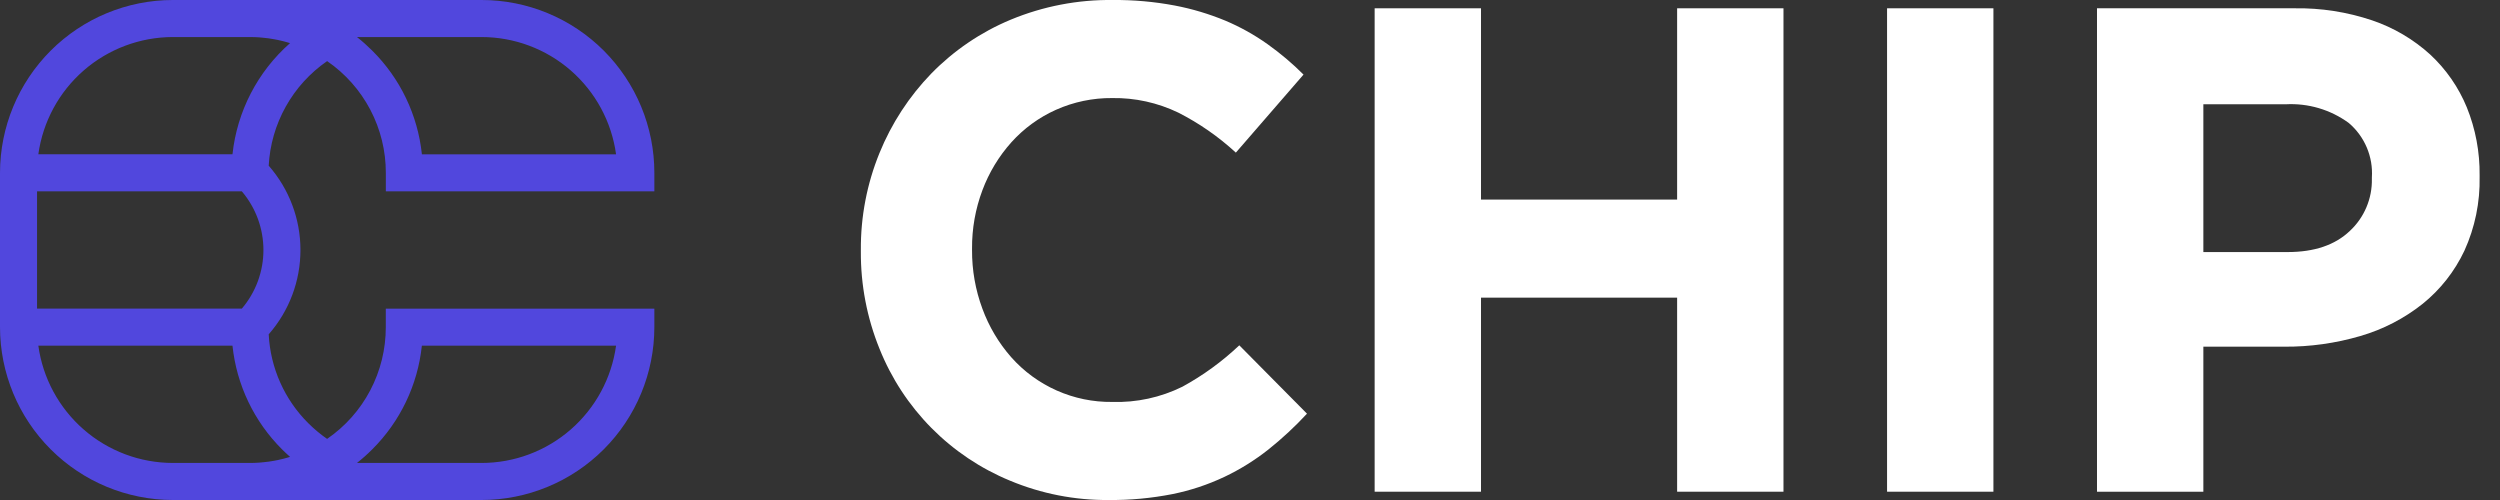
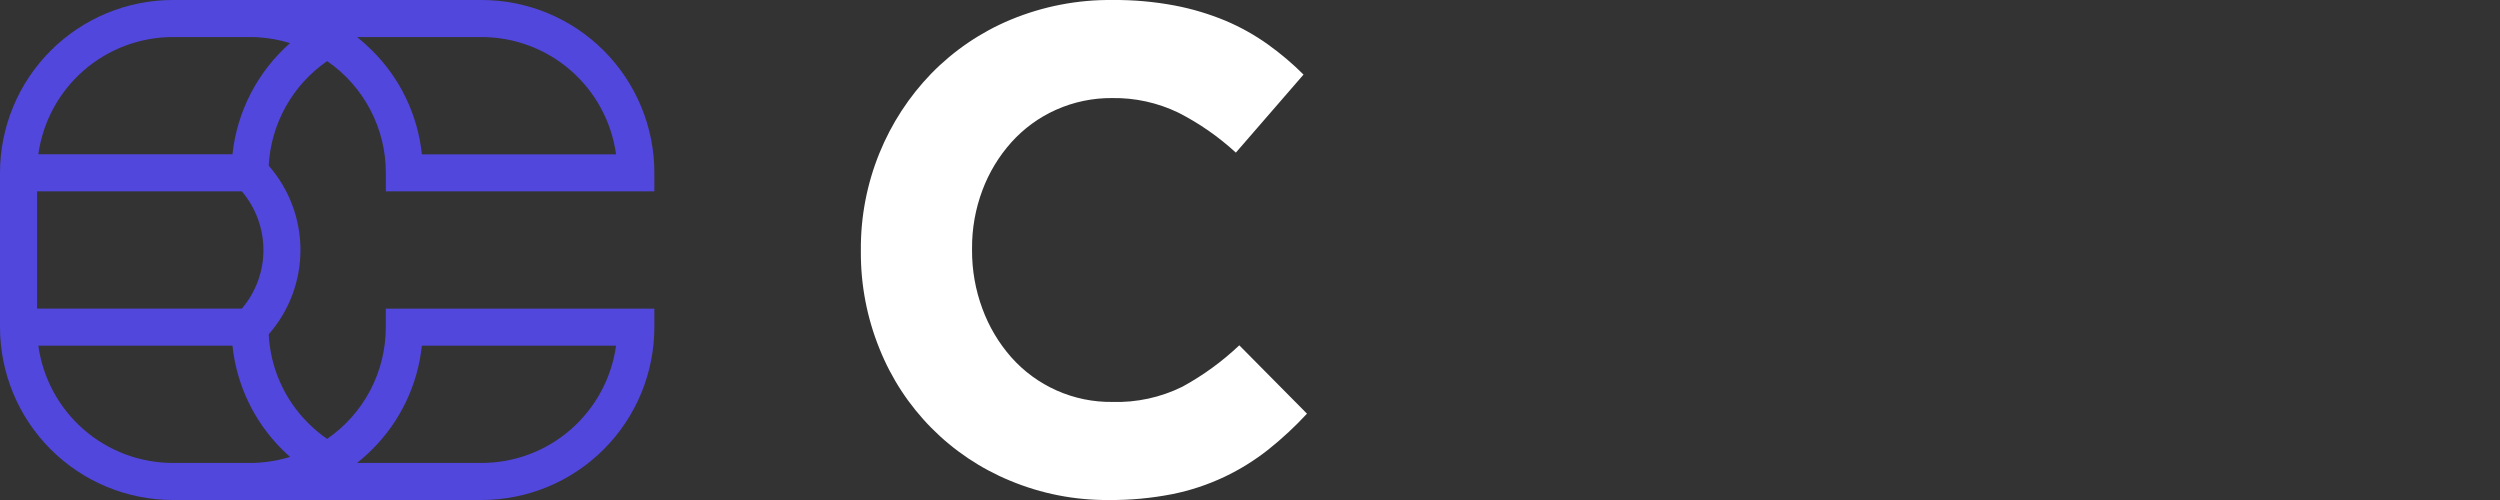
<svg xmlns="http://www.w3.org/2000/svg" width="120" height="24" viewBox="0 0 120 24" fill="none">
  <rect x="0" y="0" width="120" height="24" fill="#333333" stroke="none" />
  <g clip-path="url(#clip0_64_359)">
    <path d="M31.409 9.184V8.296C31.409 7.206 31.195 6.127 30.778 5.121C30.361 4.114 29.75 3.2 28.98 2.429C28.209 1.659 27.295 1.048 26.288 0.631C25.282 0.214 24.203 -0 23.113 1.65195e-07H8.296C6.096 0.002 3.988 0.877 2.433 2.432C0.877 3.988 0.003 6.096 6.10352e-05 8.296V15.704C0.003 17.904 0.877 20.012 2.433 21.567C3.988 23.123 6.096 23.997 8.296 24H23.111C25.311 24 27.422 23.126 28.978 21.57C30.534 20.015 31.408 17.905 31.409 15.704V14.816H18.518V15.704C18.52 16.76 18.264 17.8 17.773 18.734C17.283 19.669 16.572 20.469 15.701 21.067C15.378 20.843 15.076 20.591 14.798 20.314L14.797 20.313C13.655 19.177 12.977 17.655 12.898 16.046C13.88 14.927 14.422 13.489 14.422 12C14.422 10.511 13.88 9.073 12.898 7.954C12.95 6.959 13.23 5.988 13.716 5.118C14.202 4.247 14.881 3.5 15.702 2.933C16.572 3.531 17.283 4.331 17.774 5.266C18.265 6.2 18.521 7.24 18.52 8.296V9.184H31.409ZM17.866 21.571C19.209 20.235 20.051 18.477 20.249 16.593H29.571C29.355 18.153 28.582 19.582 27.395 20.617C26.208 21.652 24.686 22.222 23.111 22.222H17.133C17.39 22.02 17.635 21.802 17.866 21.571ZM11.607 9.184C12.276 9.969 12.644 10.967 12.645 11.999C12.645 13.031 12.277 14.029 11.608 14.814H1.778V9.184H11.607ZM13.54 21.571C13.664 21.694 13.791 21.813 13.922 21.929C13.873 21.944 13.824 21.96 13.775 21.974C13.719 21.99 13.663 22.005 13.606 22.019C13.517 22.042 13.427 22.064 13.336 22.082C13.277 22.095 13.219 22.105 13.16 22.116C13.073 22.131 12.986 22.147 12.899 22.159C12.823 22.169 12.747 22.177 12.671 22.184C12.599 22.192 12.528 22.2 12.456 22.205C12.305 22.216 12.153 22.222 12 22.222H8.296C6.722 22.22 5.201 21.649 4.015 20.614C2.829 19.58 2.056 18.151 1.84 16.592H11.159C11.356 18.476 12.197 20.235 13.54 21.571ZM11.159 7.406H1.84C2.057 5.847 2.829 4.419 4.015 3.385C5.202 2.351 6.722 1.78 8.296 1.778H12C12.153 1.778 12.305 1.784 12.455 1.794C12.529 1.8 12.602 1.809 12.676 1.816C12.75 1.824 12.823 1.831 12.896 1.841C12.988 1.853 13.078 1.869 13.168 1.886C13.222 1.896 13.276 1.905 13.33 1.916C13.426 1.936 13.521 1.959 13.616 1.983C13.665 1.996 13.714 2.009 13.763 2.023C13.816 2.038 13.869 2.054 13.921 2.071C12.366 3.441 11.38 5.345 11.159 7.406ZM17.866 2.429C17.635 2.198 17.391 1.98 17.134 1.778H23.113C24.688 1.778 26.21 2.348 27.397 3.382C28.584 4.417 29.357 5.847 29.571 7.407H20.251C20.053 5.522 19.211 3.764 17.866 2.429Z" fill="#5147DD" />
    <path d="M53.221 24C51.594 24.015 49.982 23.699 48.481 23.072C47.066 22.489 45.783 21.628 44.707 20.541C43.631 19.453 42.784 18.161 42.216 16.74C41.614 15.256 41.31 13.668 41.321 12.066V12C41.309 10.404 41.613 8.821 42.216 7.343C42.793 5.925 43.637 4.63 44.702 3.53C45.786 2.421 47.082 1.541 48.514 0.945C50.068 0.3 51.737 -0.021 53.42 -1.23067e-05C54.415 -0.008 55.409 0.081 56.387 0.265C57.222 0.424 58.038 0.669 58.823 0.994C59.536 1.295 60.214 1.673 60.845 2.122C61.459 2.56 62.036 3.047 62.569 3.58L59.321 7.326C58.49 6.561 57.559 5.914 56.553 5.403C55.566 4.929 54.482 4.69 53.387 4.707C52.456 4.699 51.535 4.891 50.685 5.271C49.872 5.635 49.144 6.166 48.547 6.829C47.944 7.503 47.471 8.285 47.155 9.133C46.819 10.028 46.651 10.977 46.658 11.934V12C46.652 12.961 46.82 13.916 47.155 14.818C47.467 15.669 47.933 16.456 48.531 17.138C49.138 17.825 49.886 18.373 50.724 18.745C51.562 19.117 52.47 19.304 53.387 19.293C54.551 19.329 55.707 19.079 56.752 18.564C57.745 18.022 58.665 17.353 59.486 16.575L62.735 19.856C62.16 20.477 61.54 21.053 60.879 21.58C60.228 22.094 59.522 22.533 58.773 22.889C57.976 23.266 57.136 23.544 56.271 23.718C55.266 23.915 54.245 24.01 53.221 24Z" fill="white" />
-     <path d="M65.983 0.398H71.088V9.58H80.502V0.398H85.607V23.602H80.502V14.287H71.088V23.602H65.983V0.398Z" fill="white" />
-     <path d="M90.579 0.398H95.684V23.602H90.579V0.398Z" fill="white" />
-     <path d="M100.656 0.398H110.137C111.404 0.378 112.665 0.574 113.866 0.978C114.897 1.328 115.845 1.886 116.651 2.619C117.413 3.327 118.013 4.192 118.408 5.155C118.827 6.192 119.035 7.302 119.021 8.42V8.486C119.047 9.708 118.798 10.921 118.292 12.033C117.825 13.025 117.139 13.898 116.286 14.585C115.401 15.288 114.388 15.812 113.303 16.127C112.114 16.477 110.879 16.65 109.64 16.641H105.761V23.602H100.656V0.398ZM109.806 12.099C111.087 12.099 112.082 11.762 112.789 11.088C113.133 10.77 113.405 10.382 113.587 9.951C113.77 9.519 113.86 9.054 113.85 8.586V8.519C113.882 8.026 113.798 7.533 113.605 7.078C113.412 6.624 113.116 6.22 112.739 5.901C111.862 5.261 110.79 4.945 109.706 5.006H105.761V12.099H109.806Z" fill="white" />
  </g>
  <defs>
    <clipPath id="clip0_64_359">
      <rect width="119.021" height="24" fill="white" />
    </clipPath>
  </defs>
</svg>